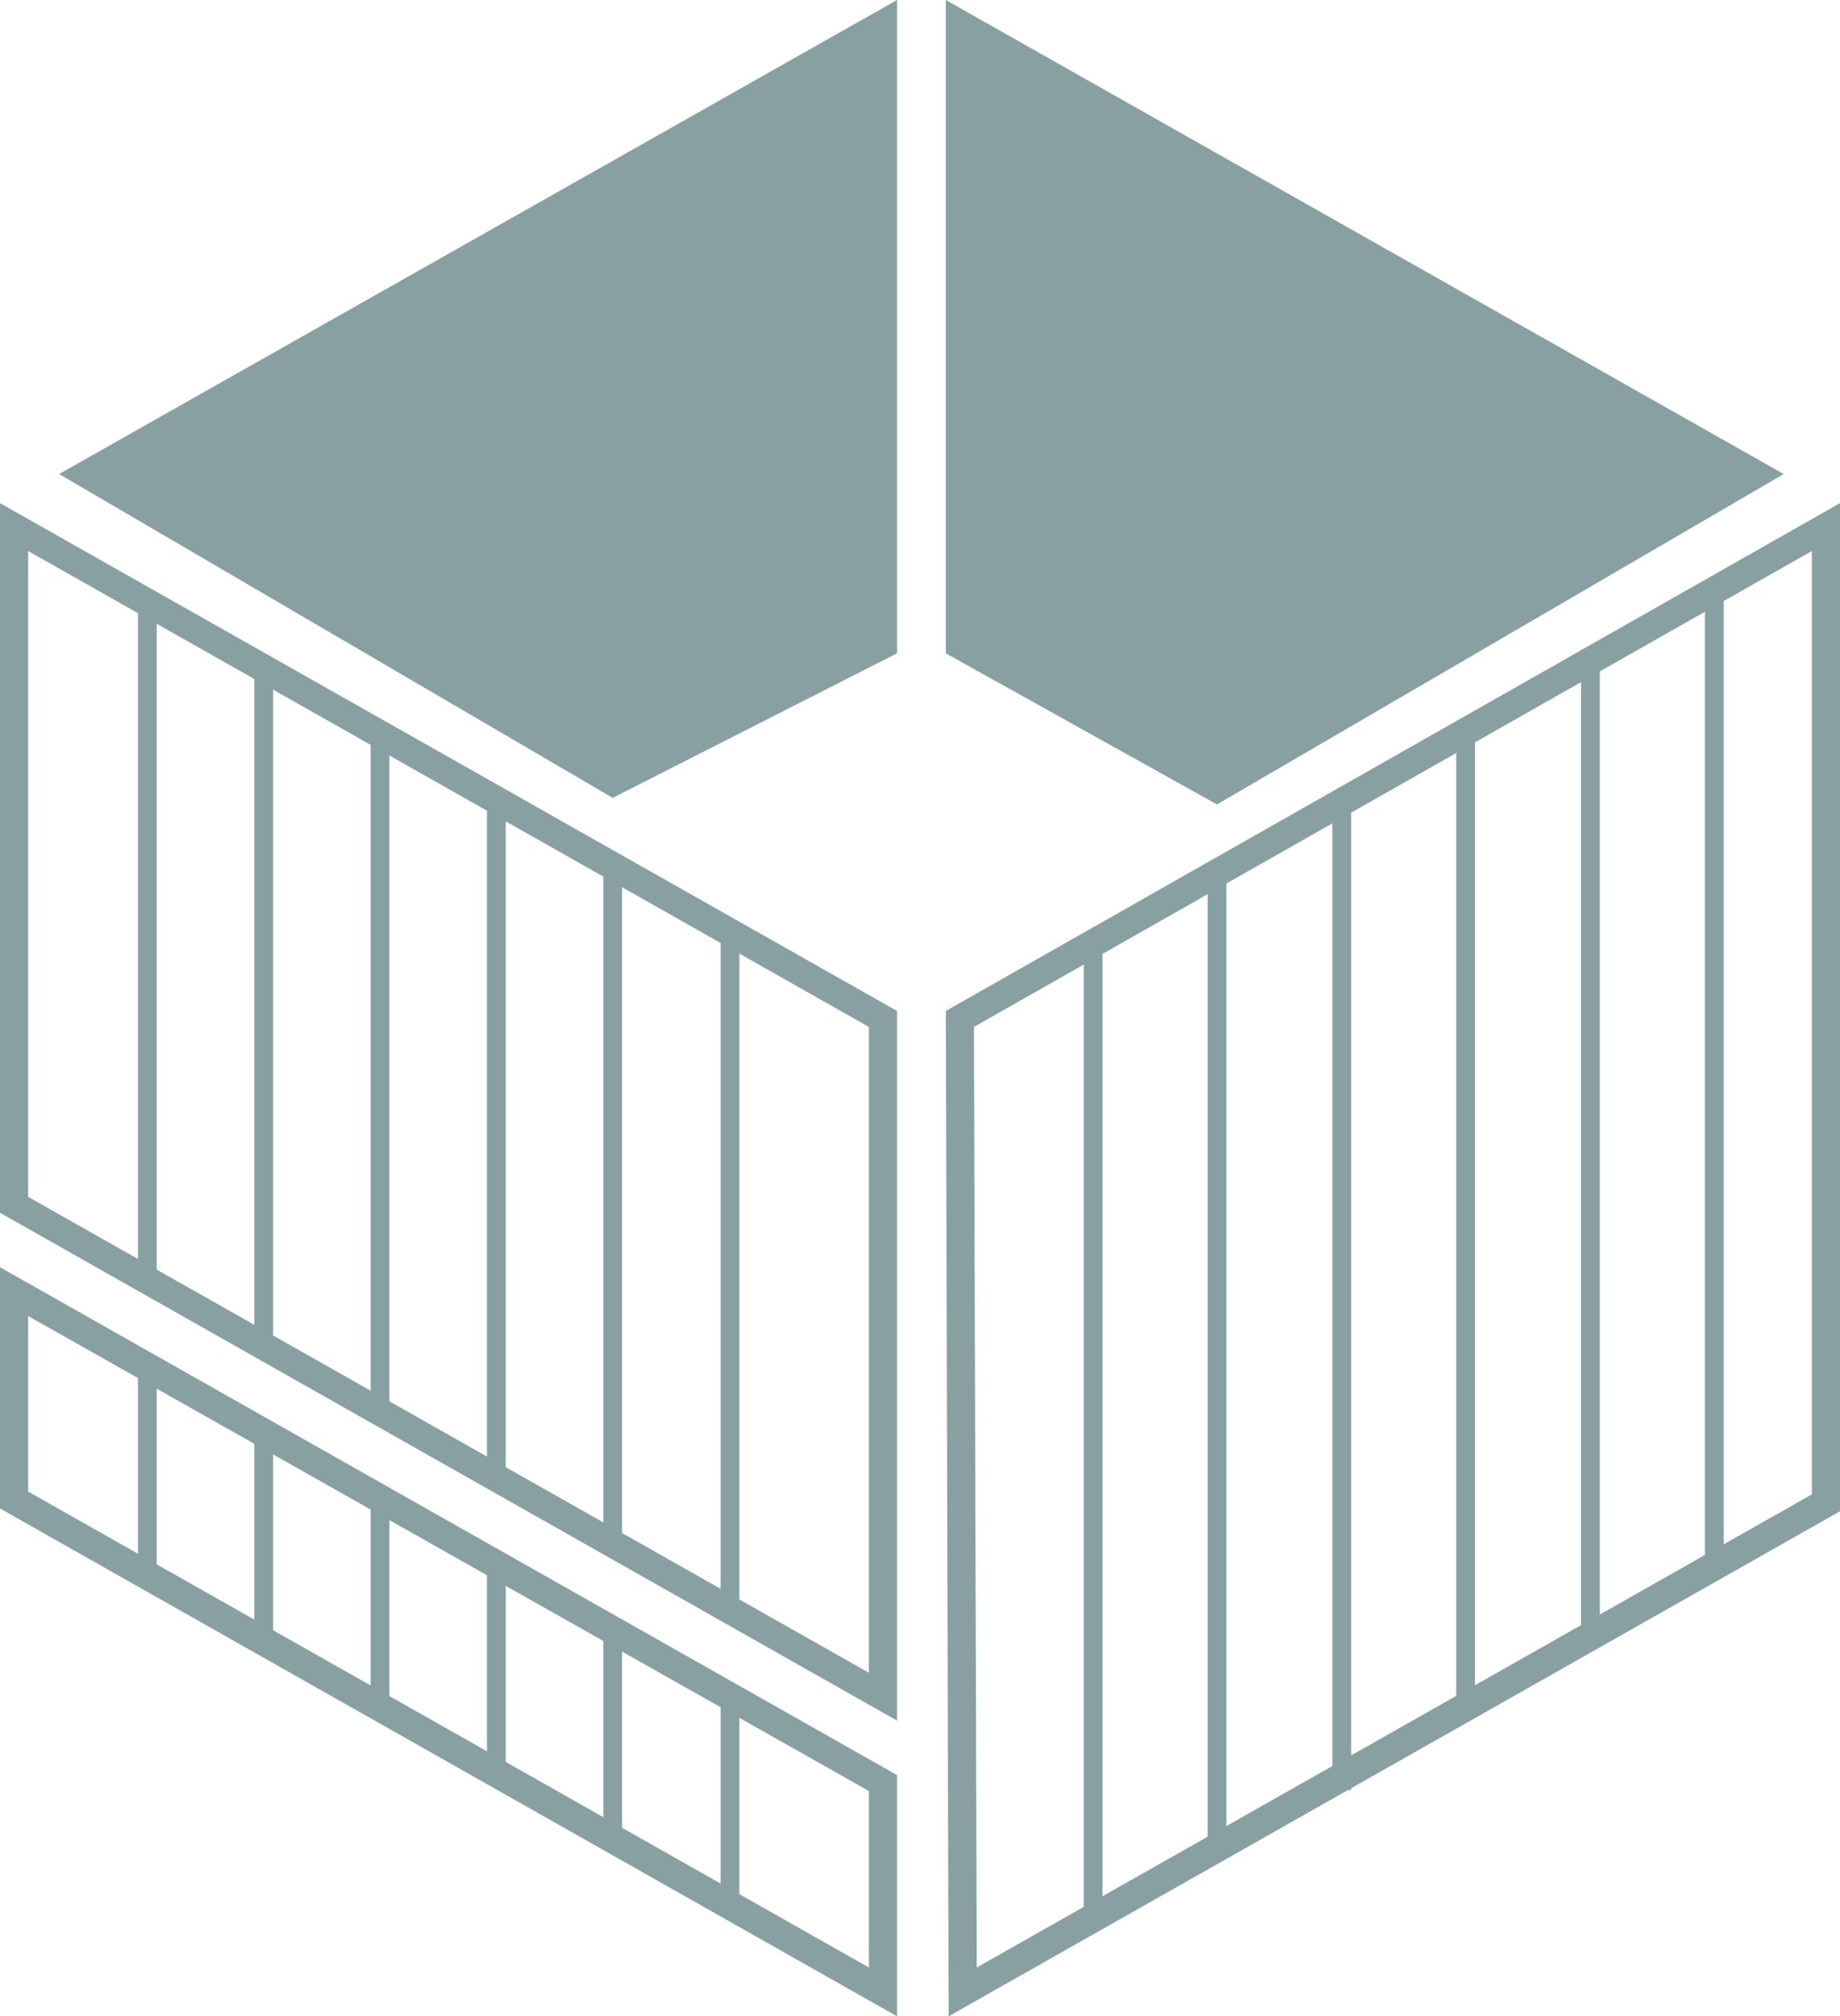
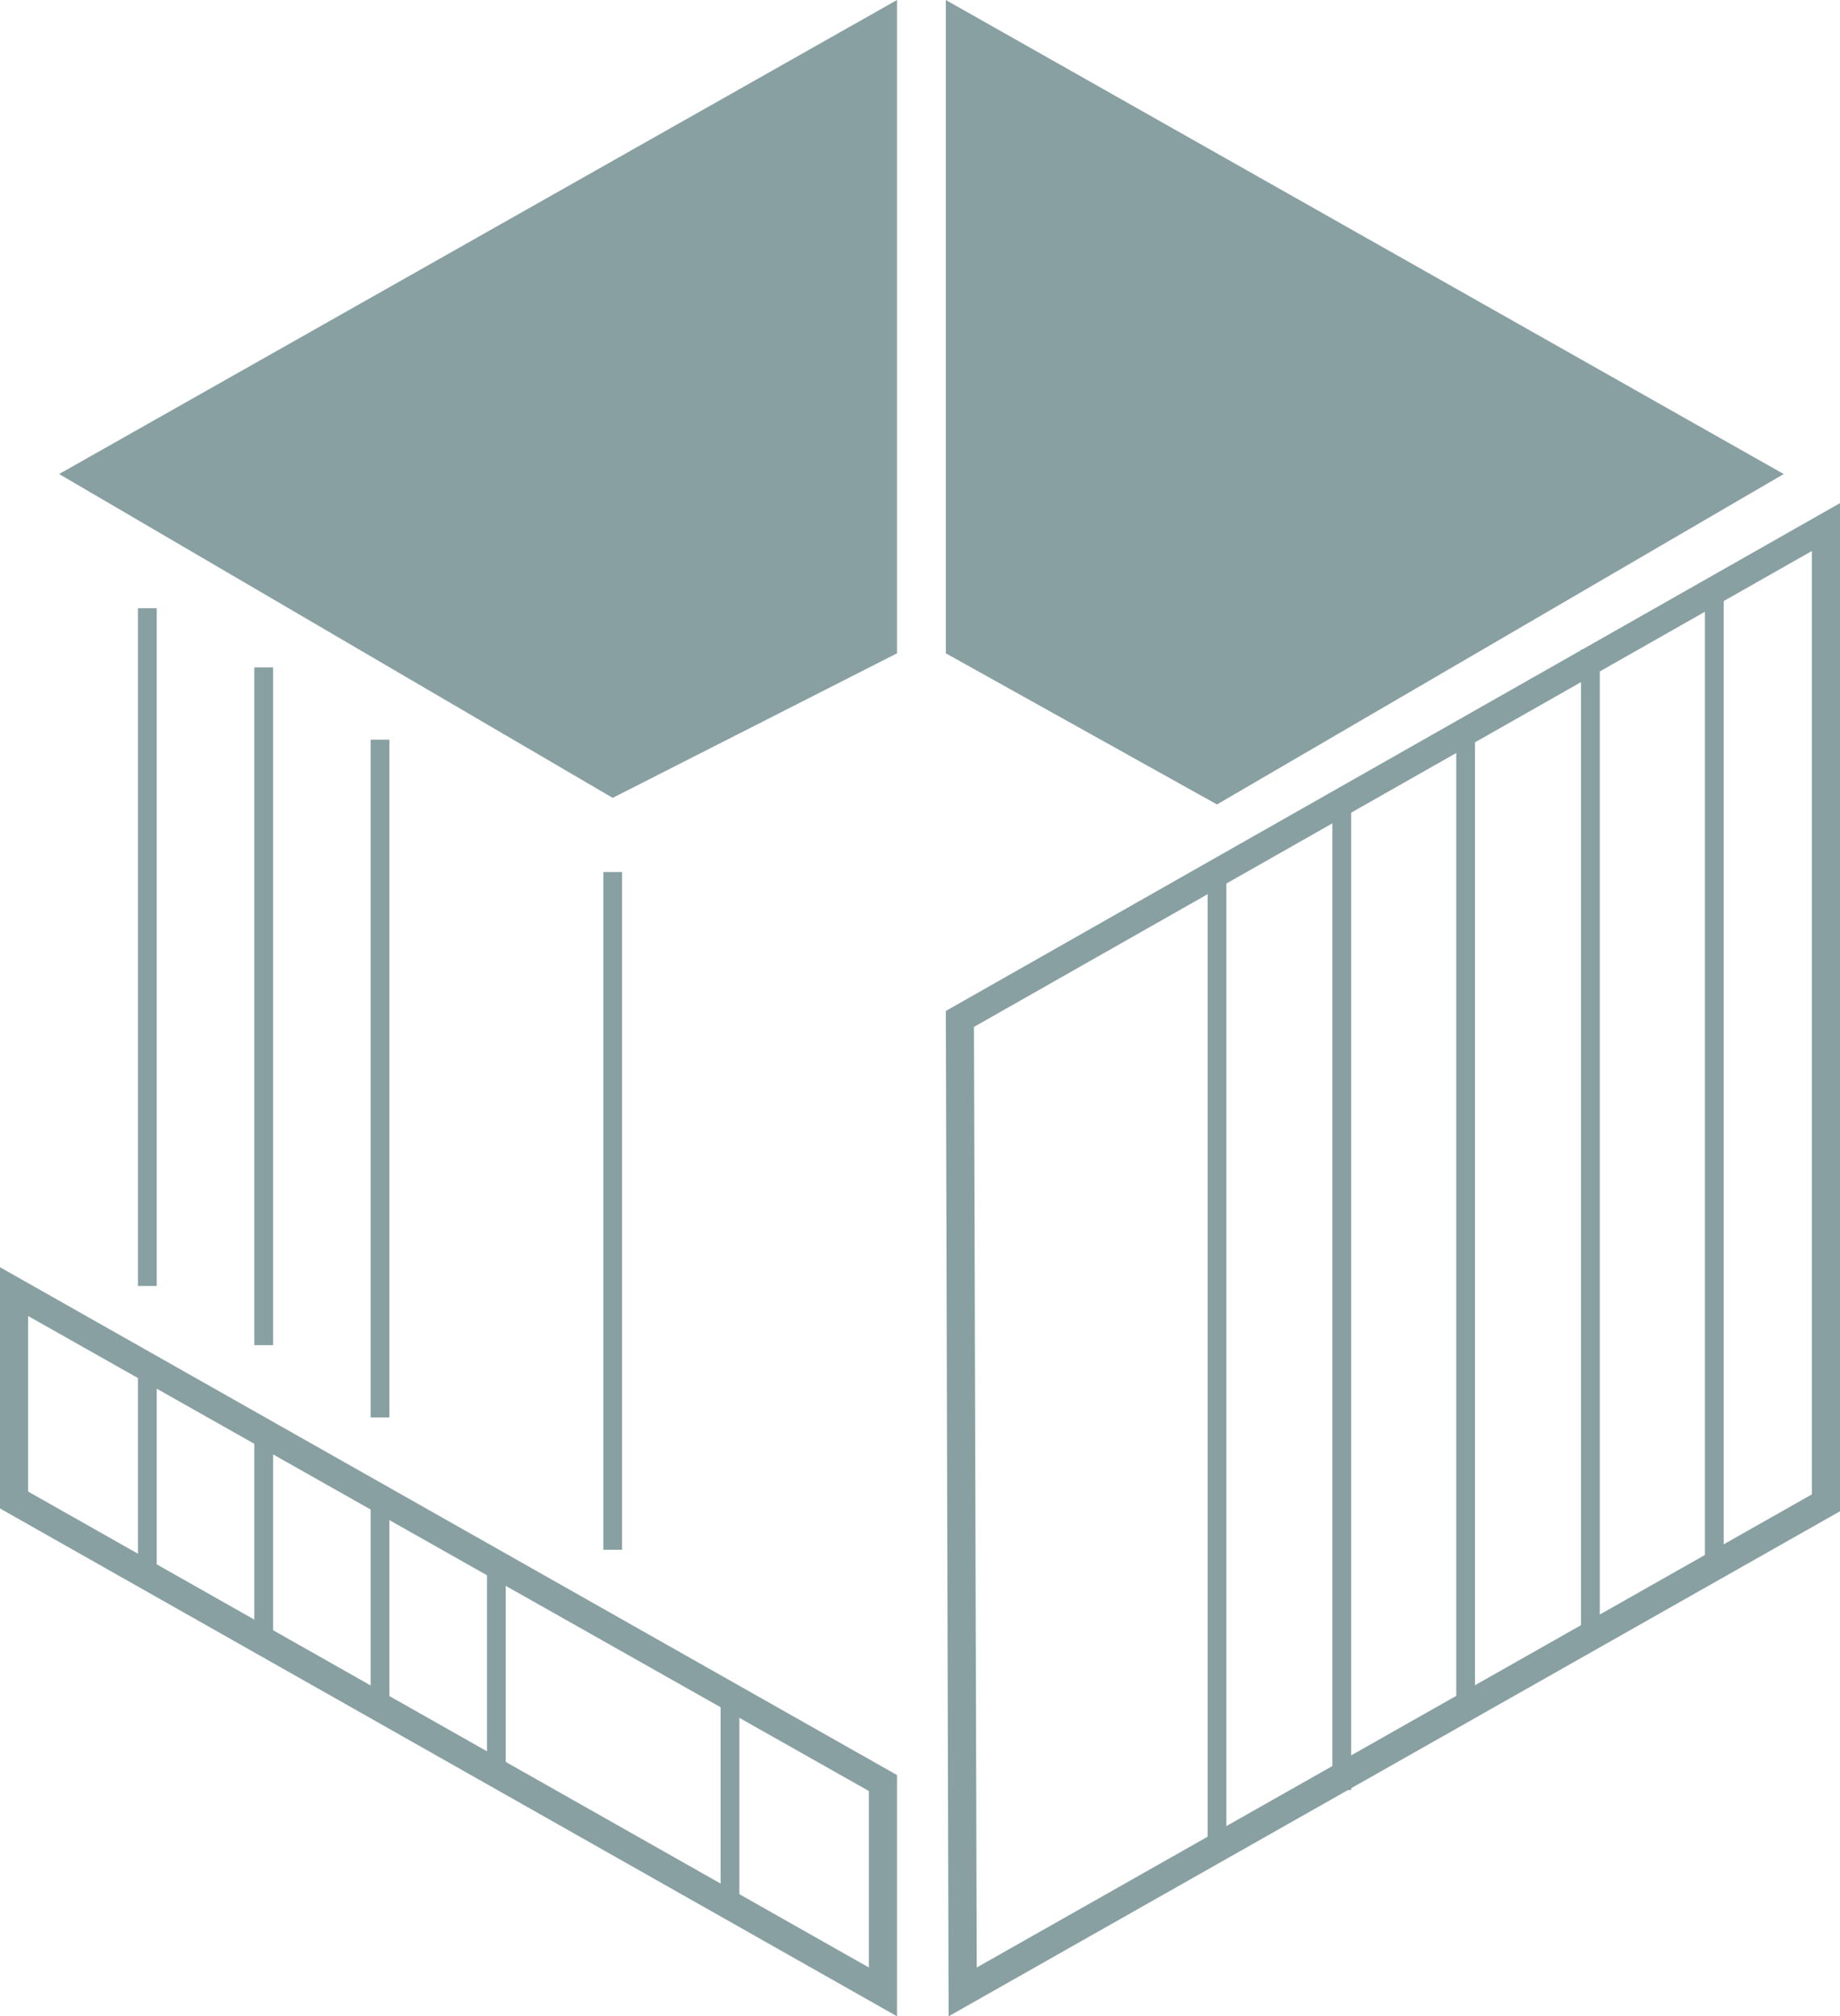
<svg xmlns="http://www.w3.org/2000/svg" id="_Слой_2" x="0px" y="0px" viewBox="0 0 196.1 214.8" style="enable-background:new 0 0 196.1 214.8;" xml:space="preserve">
  <style type="text/css"> .st0{fill:#89A0A3;} </style>
  <g id="_Слой_1-2">
    <g>
      <g>
-         <path class="st0" d="M95.6,183.3L0,129.2V53.6l95.6,54.1V183.3z M3,127.5l89.6,50.7v-68.8L3,58.7V127.5z" />
        <path class="st0" d="M95.6,214.8L0,160.7V135l95.6,54.1V214.8z M3,158.9l89.6,50.7v-18.8L3,140.2V158.9z" />
-         <rect x="76.8" y="99.9" class="st0" width="2" height="72.2" />
        <rect x="64.3" y="92.9" class="st0" width="2" height="72.2" />
-         <rect x="51.9" y="85.1" class="st0" width="2" height="72.2" />
        <rect x="39.5" y="78.8" class="st0" width="2" height="72.2" />
        <rect x="27.1" y="71.1" class="st0" width="2" height="72.2" />
        <rect x="14.7" y="64.8" class="st0" width="2" height="72.2" />
        <rect x="76.8" y="180.8" class="st0" width="2" height="23.2" />
-         <rect x="64.3" y="173.8" class="st0" width="2" height="23.2" />
        <rect x="51.9" y="166" class="st0" width="2" height="23.2" />
        <rect x="39.5" y="159.7" class="st0" width="2" height="23.2" />
        <rect x="27.1" y="151.9" class="st0" width="2" height="23.2" />
        <rect x="14.7" y="145.7" class="st0" width="2" height="23.2" />
-         <rect x="115.5" y="99.7" class="st0" width="2" height="103.7" />
        <rect x="128.7" y="93.7" class="st0" width="2" height="104" />
        <rect x="142" y="85.7" class="st0" width="2" height="105" />
        <rect x="155.2" y="77.2" class="st0" width="2" height="103.7" />
        <rect x="168.5" y="69.2" class="st0" width="2" height="104" />
        <rect x="181.7" y="62.2" class="st0" width="2" height="105" />
        <path class="st0" d="M101.1,214.8l-0.3-107.1l95.3-54.1V161L101.1,214.8L101.1,214.8z M103.8,109.4l0.3,100.2l89-50.4V58.7 L103.8,109.4z" />
        <path class="st0" d="M129.7,85.7l-28.9-16.1V0l89.3,50.5L129.7,85.7z" />
        <path class="st0" d="M65.3,85l-59-34.5L95.6,0v69.6L65.3,85L65.3,85z" />
      </g>
    </g>
  </g>
</svg>